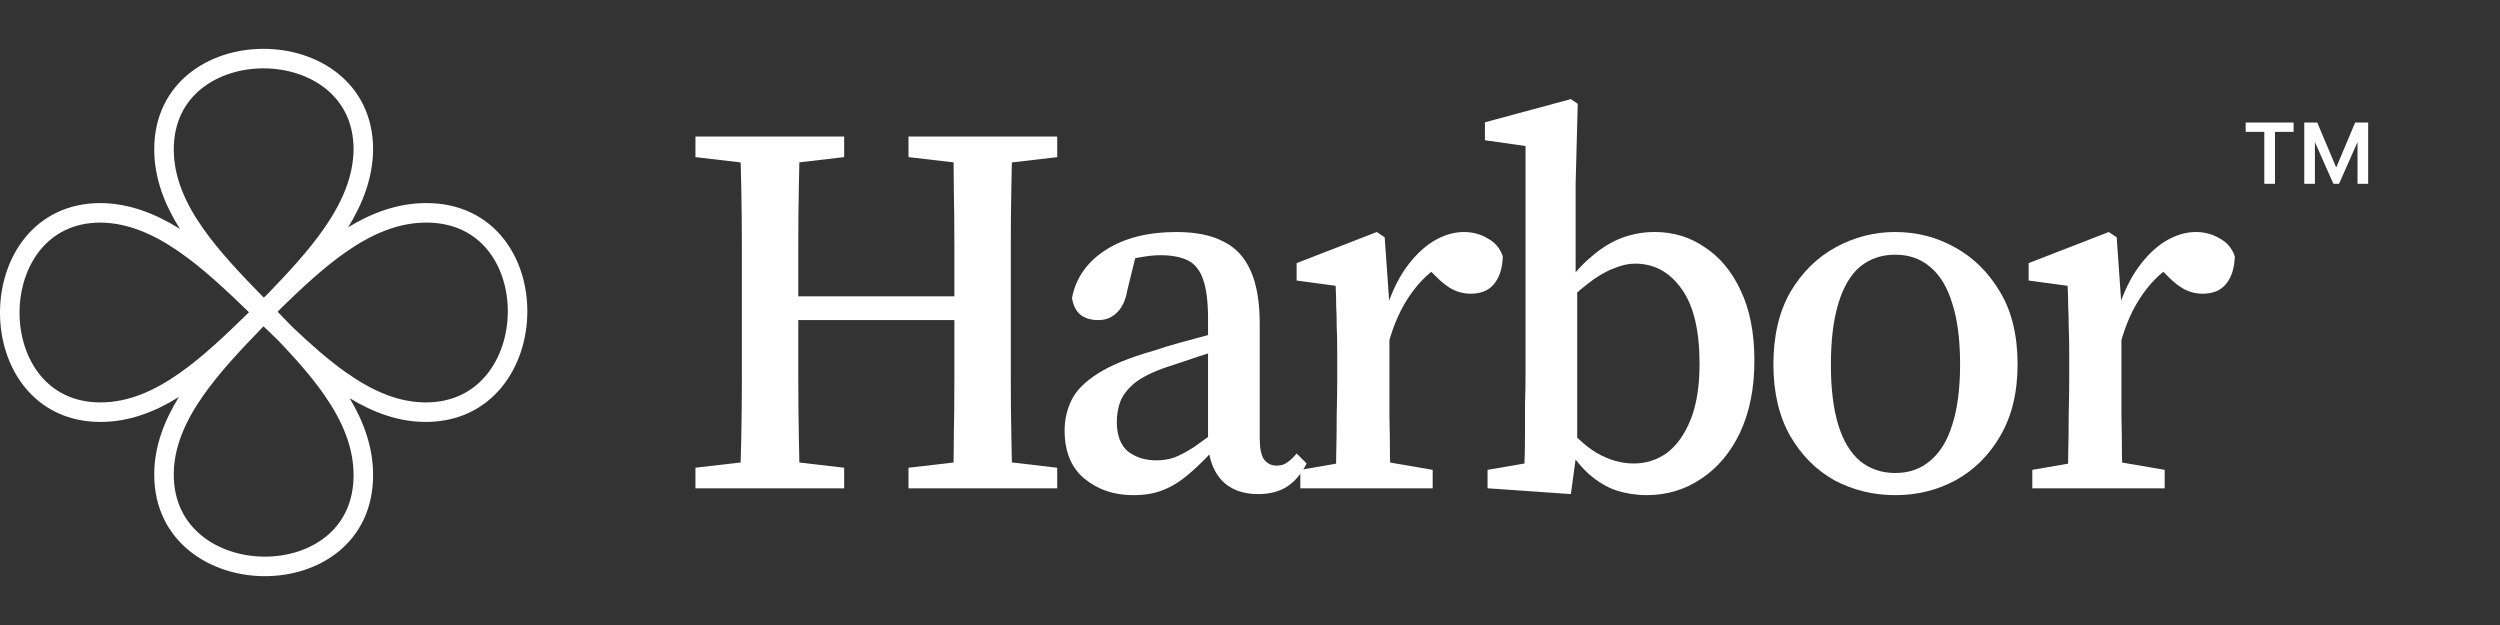
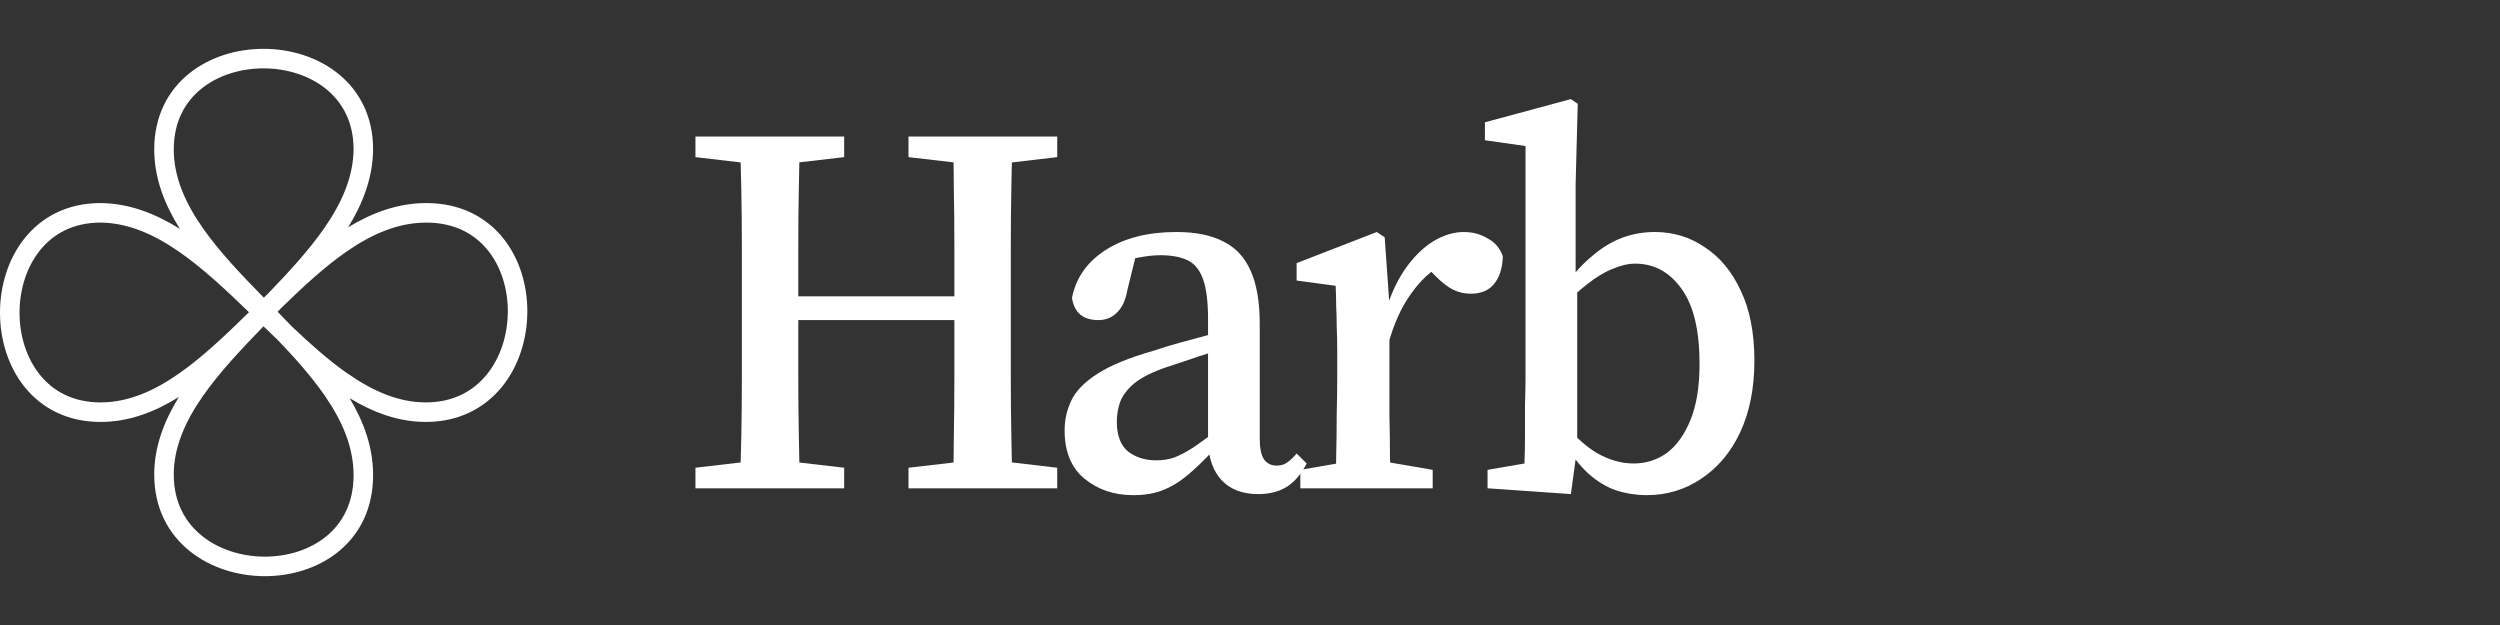
<svg xmlns="http://www.w3.org/2000/svg" width="128" height="32" viewBox="0 0 128 32" fill="none">
  <rect x="0" y="0" width="128" height="32" fill="#333333" stroke="none" />
  <path fill-rule="evenodd" clip-rule="evenodd" d="M10.306 4.546C9.465 5.226 8.897 6.247 8.897 7.648C8.897 9.062 9.477 10.389 10.406 11.708C11.25 12.906 12.353 14.061 13.508 15.242C13.576 15.175 13.645 15.108 13.713 15.042C14.784 13.93 15.8 12.834 16.588 11.701C17.51 10.378 18.09 9.05 18.103 7.646C18.103 6.255 17.535 5.237 16.694 4.555C15.84 3.864 14.68 3.502 13.499 3.5C12.318 3.498 11.159 3.856 10.306 4.546ZM17.828 11.634C18.584 10.404 19.09 9.086 19.103 7.653L19.103 7.653V7.648C19.103 5.95 18.395 4.647 17.323 3.778C16.264 2.92 14.871 2.502 13.501 2.5C12.13 2.498 10.738 2.91 9.677 3.769C8.604 4.637 7.897 5.942 7.897 7.648C7.897 9.124 8.425 10.47 9.213 11.721C7.96 10.938 6.617 10.41 5.153 10.397L5.153 10.397H5.148C3.45 10.397 2.147 11.104 1.278 12.177C0.42 13.236 0.002 14.629 9.70882e-06 15.999C-0.002 17.37 0.41 18.762 1.269 19.823C2.137 20.896 3.442 21.603 5.148 21.603C6.601 21.603 7.927 21.092 9.16 20.325C8.397 21.562 7.89 22.887 7.897 24.328C7.904 26.018 8.616 27.321 9.687 28.194C10.747 29.059 12.137 29.488 13.506 29.5C14.876 29.511 16.268 29.105 17.328 28.243C18.401 27.371 19.103 26.054 19.103 24.326C19.103 22.901 18.626 21.598 17.901 20.386C19.116 21.123 20.417 21.61 21.828 21.603C23.518 21.596 24.821 20.884 25.694 19.813C26.559 18.753 26.988 17.363 27 15.994C27.011 14.624 26.605 13.232 25.743 12.172C24.871 11.099 23.554 10.397 21.826 10.397C20.378 10.397 19.056 10.889 17.828 11.634ZM14.214 15.962C14.283 15.891 14.352 15.819 14.421 15.748C15.517 14.683 16.598 13.677 17.722 12.896C19.048 11.974 20.389 11.397 21.826 11.397C23.256 11.397 24.287 11.966 24.968 12.803C25.658 13.652 26.01 14.806 26 15.985C25.99 17.164 25.619 18.324 24.919 19.181C24.23 20.026 23.206 20.597 21.823 20.603C20.422 20.61 19.093 20.032 17.762 19.101C16.809 18.434 15.88 17.605 14.943 16.715C14.701 16.463 14.458 16.212 14.214 15.962ZM12.748 15.986C11.565 17.143 10.409 18.249 9.208 19.094C7.889 20.023 6.562 20.603 5.148 20.603C3.747 20.603 2.726 20.035 2.046 19.194C1.356 18.341 0.998 17.182 1 16.001C1.002 14.82 1.364 13.66 2.055 12.806C2.737 11.965 3.755 11.397 5.146 11.397C6.55 11.41 7.878 11.99 9.201 12.912C10.403 13.749 11.565 14.842 12.748 15.986ZM13.491 16.707C13.738 16.947 13.987 17.186 14.237 17.424C15.12 18.349 15.942 19.27 16.604 20.222C17.526 21.548 18.103 22.889 18.103 24.326C18.103 25.756 17.534 26.787 16.697 27.468C15.848 28.158 14.694 28.51 13.515 28.5C12.336 28.49 11.176 28.119 10.319 27.419C9.474 26.73 8.903 25.706 8.897 24.323C8.89 22.922 9.468 21.593 10.399 20.262C11.24 19.06 12.339 17.897 13.491 16.707Z" fill="white" />
-   <path d="M104.054 25.001V24.056L106.862 23.57H107.996L110.831 24.056V25.001H104.054ZM105.863 25.001C105.881 24.587 105.89 24.047 105.89 23.381C105.908 22.697 105.917 21.995 105.917 21.275C105.935 20.537 105.944 19.889 105.944 19.331V18.008C105.944 17.504 105.935 17.072 105.917 16.712C105.917 16.334 105.908 15.983 105.89 15.659C105.89 15.335 105.881 14.993 105.863 14.633L103.865 14.363V13.472L107.969 11.879L108.374 12.149L108.617 15.605V15.659V19.331C108.617 19.889 108.617 20.537 108.617 21.275C108.635 21.995 108.644 22.697 108.644 23.381C108.662 24.047 108.68 24.587 108.698 25.001H105.863ZM108.563 17.603L108.05 15.821H108.455C108.725 14.975 109.067 14.264 109.481 13.688C109.913 13.094 110.381 12.644 110.885 12.338C111.407 12.032 111.92 11.879 112.424 11.879C112.874 11.879 113.279 11.987 113.639 12.203C114.017 12.401 114.278 12.707 114.422 13.121C114.404 13.733 114.251 14.21 113.963 14.552C113.693 14.876 113.297 15.038 112.775 15.038C112.451 15.038 112.145 14.966 111.857 14.822C111.587 14.678 111.317 14.471 111.047 14.201L110.318 13.472L111.56 13.391C110.84 13.769 110.228 14.318 109.724 15.038C109.22 15.74 108.833 16.595 108.563 17.603Z" fill="white" />
-   <path d="M97.036 25.352C95.92 25.352 94.885 25.1 93.931 24.596C92.995 24.074 92.239 23.318 91.663 22.328C91.087 21.32 90.799 20.096 90.799 18.656C90.799 17.198 91.087 15.965 91.663 14.957C92.257 13.949 93.031 13.184 93.985 12.662C94.939 12.14 95.956 11.879 97.036 11.879C98.134 11.879 99.151 12.14 100.087 12.662C101.041 13.184 101.815 13.949 102.409 14.957C103.003 15.947 103.3 17.18 103.3 18.656C103.3 20.096 103.003 21.32 102.409 22.328C101.833 23.318 101.068 24.074 100.114 24.596C99.178 25.1 98.152 25.352 97.036 25.352ZM97.036 24.218C97.738 24.218 98.332 24.011 98.818 23.597C99.322 23.183 99.7 22.571 99.952 21.761C100.222 20.933 100.357 19.898 100.357 18.656C100.357 17.396 100.222 16.352 99.952 15.524C99.7 14.696 99.322 14.075 98.818 13.661C98.332 13.247 97.738 13.04 97.036 13.04C96.334 13.04 95.731 13.247 95.227 13.661C94.741 14.075 94.372 14.705 94.12 15.551C93.868 16.379 93.742 17.423 93.742 18.683C93.742 19.907 93.868 20.933 94.12 21.761C94.372 22.571 94.741 23.183 95.227 23.597C95.731 24.011 96.334 24.218 97.036 24.218Z" fill="white" />
  <path d="M76.163 25V24.055L78.053 23.731C78.071 23.281 78.08 22.795 78.08 22.273C78.08 21.733 78.08 21.211 78.08 20.707C78.098 20.185 78.107 19.726 78.107 19.33V7.477L76.028 7.18V6.262L80.429 5.074L80.78 5.317L80.672 9.421V14.227L80.753 14.524V22.867V22.921L80.429 25.297L76.163 25ZM84.317 25.351C83.777 25.351 83.255 25.27 82.751 25.108C82.265 24.946 81.788 24.658 81.32 24.244C80.87 23.83 80.438 23.272 80.024 22.57H79.592L79.835 21.382C80.483 22.21 81.122 22.813 81.752 23.191C82.382 23.551 83.012 23.731 83.642 23.731C84.272 23.731 84.839 23.551 85.343 23.191C85.847 22.813 86.252 22.246 86.558 21.49C86.864 20.734 87.017 19.78 87.017 18.628C87.017 16.918 86.711 15.64 86.099 14.794C85.487 13.93 84.695 13.498 83.723 13.498C83.363 13.498 82.976 13.588 82.562 13.768C82.148 13.93 81.716 14.191 81.266 14.551C80.816 14.893 80.33 15.343 79.808 15.901L79.565 14.632H80.132C80.582 14.002 81.05 13.489 81.536 13.093C82.022 12.679 82.526 12.373 83.048 12.175C83.588 11.977 84.146 11.878 84.722 11.878C85.676 11.878 86.531 12.139 87.287 12.661C88.061 13.165 88.673 13.903 89.123 14.875C89.591 15.847 89.825 17.044 89.825 18.466C89.825 19.87 89.582 21.094 89.096 22.138C88.61 23.164 87.944 23.956 87.098 24.514C86.27 25.072 85.343 25.351 84.317 25.351Z" fill="white" />
  <path d="M66.576 25.001V24.056L69.384 23.57H70.518L73.353 24.056V25.001H66.576ZM68.385 25.001C68.403 24.587 68.412 24.047 68.412 23.381C68.43 22.697 68.439 21.995 68.439 21.275C68.457 20.537 68.466 19.889 68.466 19.331V18.008C68.466 17.504 68.457 17.072 68.439 16.712C68.439 16.334 68.43 15.983 68.412 15.659C68.412 15.335 68.403 14.993 68.385 14.633L66.387 14.363V13.472L70.491 11.879L70.896 12.149L71.139 15.605V15.659V19.331C71.139 19.889 71.139 20.537 71.139 21.275C71.157 21.995 71.166 22.697 71.166 23.381C71.184 24.047 71.202 24.587 71.22 25.001H68.385ZM71.085 17.603L70.572 15.821H70.977C71.247 14.975 71.589 14.264 72.003 13.688C72.435 13.094 72.903 12.644 73.407 12.338C73.929 12.032 74.442 11.879 74.946 11.879C75.396 11.879 75.801 11.987 76.161 12.203C76.539 12.401 76.8 12.707 76.944 13.121C76.926 13.733 76.773 14.21 76.485 14.552C76.215 14.876 75.819 15.038 75.297 15.038C74.973 15.038 74.667 14.966 74.379 14.822C74.109 14.678 73.839 14.471 73.569 14.201L72.84 13.472L74.082 13.391C73.362 13.769 72.75 14.318 72.246 15.038C71.742 15.74 71.355 16.595 71.085 17.603Z" fill="white" />
  <path d="M58.018 25.352C57.046 25.352 56.218 25.073 55.534 24.515C54.85 23.957 54.508 23.129 54.508 22.031C54.508 21.491 54.625 20.978 54.859 20.492C55.093 20.006 55.534 19.556 56.182 19.142C56.848 18.71 57.811 18.314 59.071 17.954C59.503 17.81 59.944 17.675 60.394 17.549C60.862 17.423 61.33 17.297 61.798 17.171C62.266 17.027 62.743 16.892 63.229 16.766V17.684C62.581 17.864 61.96 18.053 61.366 18.251C60.79 18.449 60.25 18.629 59.746 18.791C59.008 19.043 58.45 19.322 58.072 19.628C57.712 19.934 57.469 20.258 57.343 20.6C57.235 20.924 57.181 21.257 57.181 21.599C57.181 22.283 57.37 22.787 57.748 23.111C58.144 23.417 58.63 23.57 59.206 23.57C59.512 23.57 59.809 23.525 60.097 23.435C60.385 23.327 60.727 23.147 61.123 22.895C61.519 22.625 62.032 22.247 62.662 21.761L63.013 23.057H62.122C61.636 23.579 61.186 24.011 60.772 24.353C60.358 24.695 59.935 24.947 59.503 25.109C59.089 25.271 58.594 25.352 58.018 25.352ZM64.417 25.298C63.625 25.298 63.004 25.064 62.554 24.596C62.122 24.128 61.888 23.489 61.852 22.679V22.571V16.334C61.852 15.47 61.771 14.804 61.609 14.336C61.447 13.85 61.186 13.517 60.826 13.337C60.466 13.157 59.998 13.067 59.422 13.067C59.098 13.067 58.747 13.103 58.369 13.175C57.991 13.229 57.559 13.337 57.073 13.499L58.261 12.662L57.721 14.849C57.631 15.371 57.451 15.758 57.181 16.01C56.929 16.262 56.614 16.388 56.236 16.388C55.84 16.388 55.525 16.289 55.291 16.091C55.075 15.893 54.94 15.614 54.886 15.254C55.084 14.228 55.66 13.409 56.614 12.797C57.568 12.185 58.774 11.879 60.232 11.879C61.222 11.879 62.023 12.041 62.635 12.365C63.265 12.671 63.733 13.175 64.039 13.877C64.345 14.561 64.498 15.461 64.498 16.577V22.436C64.498 22.94 64.57 23.3 64.714 23.516C64.876 23.732 65.092 23.84 65.362 23.84C65.578 23.84 65.758 23.786 65.902 23.678C66.064 23.57 66.226 23.417 66.388 23.219L66.901 23.732C66.613 24.29 66.262 24.695 65.848 24.947C65.452 25.181 64.975 25.298 64.417 25.298Z" fill="white" />
  <path d="M35.607 25.001V23.948L39.063 23.543H39.738L43.221 23.948V25.001H35.607ZM37.875 25.001C37.911 24.119 37.938 23.219 37.956 22.301C37.974 21.365 37.983 20.42 37.983 19.466C37.983 18.494 37.983 17.54 37.983 16.604V15.362C37.983 14.426 37.983 13.49 37.983 12.554C37.983 11.6 37.974 10.655 37.956 9.719C37.938 8.783 37.911 7.874 37.875 6.992H40.953C40.935 7.856 40.917 8.756 40.899 9.692C40.881 10.628 40.872 11.573 40.872 12.527C40.872 13.481 40.872 14.426 40.872 15.362V16.253C40.872 17.297 40.872 18.323 40.872 19.331C40.872 20.321 40.881 21.293 40.899 22.247C40.917 23.183 40.935 24.101 40.953 25.001H37.875ZM39.414 16.388V15.173H50.322V16.388H39.414ZM46.515 25.001V23.948L49.998 23.543H50.673L54.129 23.948V25.001H46.515ZM48.783 25.001C48.819 24.119 48.837 23.21 48.837 22.274C48.855 21.338 48.864 20.366 48.864 19.358C48.864 18.35 48.864 17.315 48.864 16.253V15.362C48.864 14.426 48.864 13.49 48.864 12.554C48.864 11.6 48.855 10.655 48.837 9.719C48.837 8.783 48.819 7.874 48.783 6.992H51.834C51.816 7.856 51.798 8.756 51.78 9.692C51.762 10.628 51.753 11.573 51.753 12.527C51.753 13.481 51.753 14.426 51.753 15.362V16.604C51.753 17.522 51.753 18.458 51.753 19.412C51.753 20.366 51.762 21.311 51.78 22.247C51.798 23.183 51.816 24.101 51.834 25.001H48.783ZM35.607 8.045V6.992H43.221V8.045L39.738 8.45H39.063L35.607 8.045ZM46.515 8.045V6.992H54.129V8.045L50.673 8.45H49.998L46.515 8.045Z" fill="white" />
-   <path d="M119.469 9.41L118.08 6.273H118.642L119.614 8.575L120.585 6.273H121.148L119.759 9.41H119.469ZM117.978 9.41V6.273H118.523V9.41H117.978ZM120.705 9.41V6.273H121.25V9.41H120.705ZM115.932 9.41V6.546H116.478V9.41H115.932ZM114.978 6.751V6.273H117.432V6.751H114.978Z" fill="white" />
</svg>